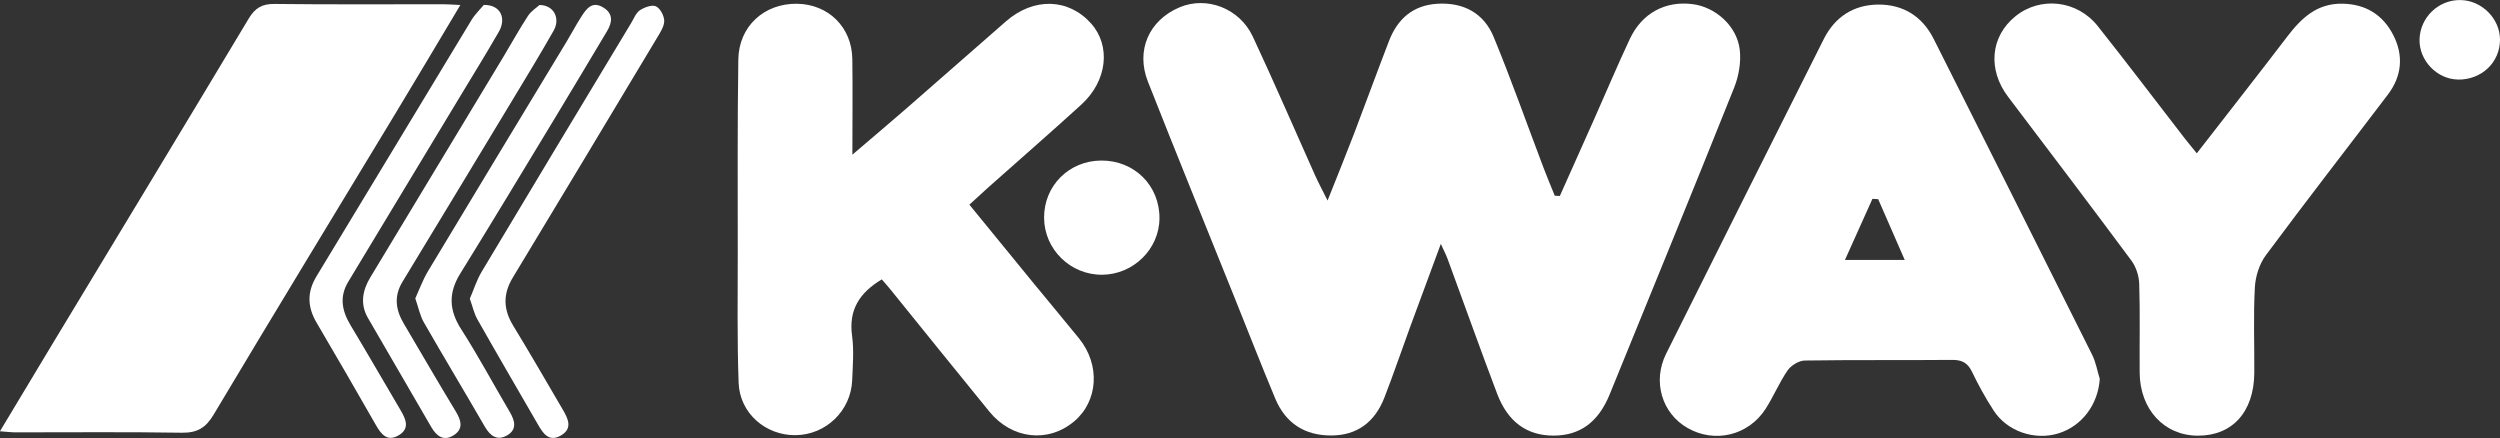
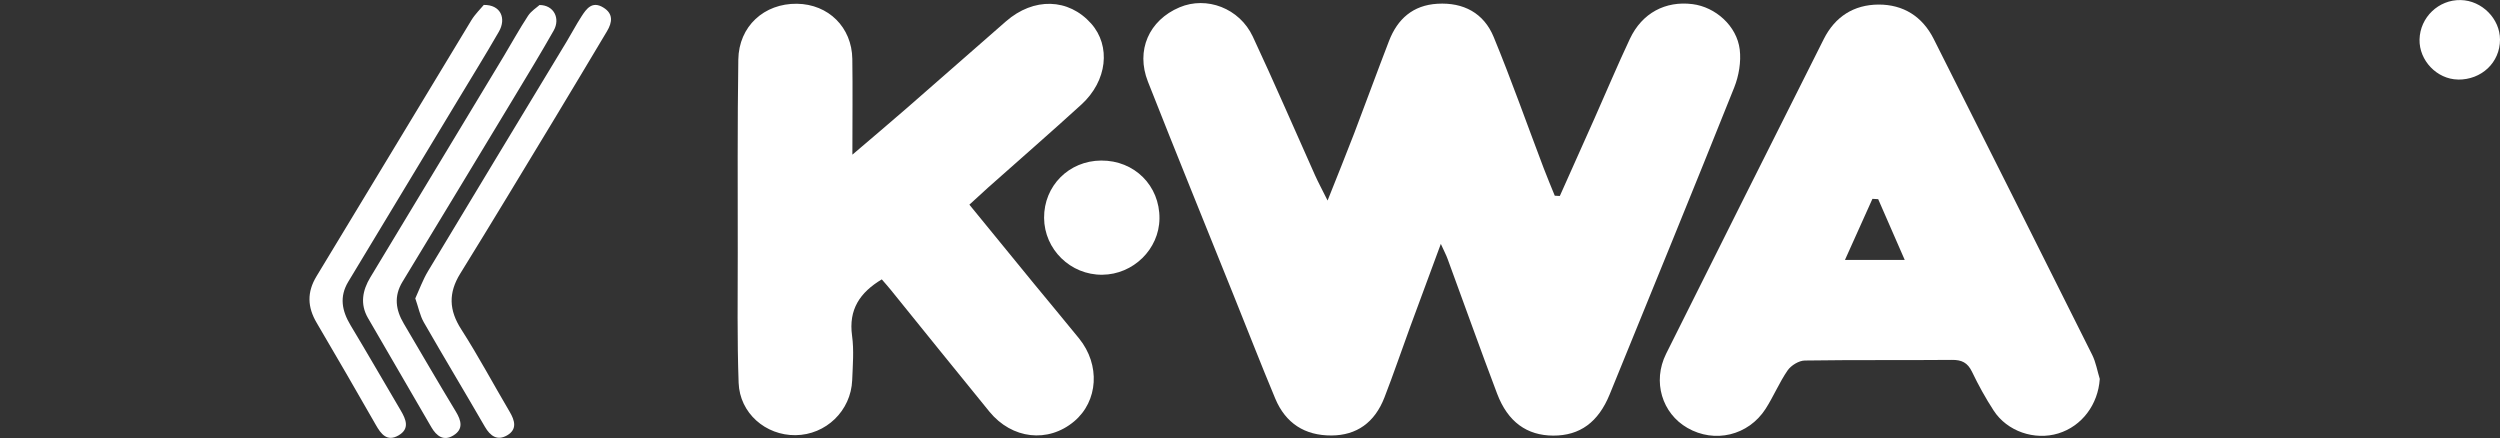
<svg xmlns="http://www.w3.org/2000/svg" id="Livello_1" data-name="Livello 1" viewBox="0 0 399.56 70">
  <rect x="0" y="0" width="399.56" height="70" fill="#333333" stroke="none" />
  <defs>
    <style>
      .cls-1 {
        fill: #fff;
        stroke-width: 0px;
      }
    </style>
  </defs>
  <path class="cls-1" d="M249.3,31.32c1.85-4.13,3.7-8.26,5.54-12.4,1.89-4.24,3.68-8.52,5.66-12.72,1.94-4.12,5.68-6.09,10.01-5.54,3.65.46,7.08,3.47,7.54,7.25.24,1.97-.14,4.21-.88,6.07-6.55,16.38-13.24,32.7-19.9,49.04-1.82,4.47-4.77,6.61-9.02,6.6-4.2-.01-7.26-2.18-8.97-6.69-2.71-7.14-5.26-14.34-7.9-21.5-.23-.64-.55-1.24-1.1-2.45-1.78,4.8-3.35,9.03-4.9,13.26-1.38,3.76-2.66,7.55-4.11,11.28-1.56,4.03-4.46,6.06-8.47,6.08-4.27.02-7.33-1.96-8.98-5.89-2.28-5.45-4.42-10.97-6.63-16.45-4.58-11.4-9.22-22.77-13.72-34.2-1.98-5.01.17-9.83,5.05-11.89,4.32-1.83,9.58.13,11.71,4.68,3.43,7.33,6.63,14.77,9.94,22.15.5,1.12,1.09,2.2,2.01,4.05,1.61-4.06,2.96-7.37,4.24-10.71,1.88-4.93,3.68-9.88,5.58-14.8,1.36-3.52,3.83-5.71,7.73-5.94,4.18-.25,7.43,1.5,9,5.32,2.84,6.89,5.32,13.93,7.97,20.91.57,1.5,1.19,2.97,1.79,4.45.27.01.53.03.8.04Z" />
  <path class="cls-1" d="M136.22,24.73c3.36-2.87,6.06-5.15,8.73-7.47,5.29-4.61,10.55-9.24,15.83-13.85,4.43-3.86,9.99-3.71,13.61.35,3.18,3.58,2.59,9.15-1.55,12.94-4.91,4.48-9.93,8.84-14.9,13.26-.94.84-1.87,1.7-3.01,2.75,3.48,4.26,6.85,8.4,10.24,12.53,2.42,2.96,4.89,5.88,7.29,8.85,3.43,4.23,3.06,10.03-.79,13.26-4.16,3.49-9.93,2.85-13.54-1.56-5.3-6.49-10.54-13.01-15.81-19.52-.45-.56-.94-1.09-1.39-1.62-3.49,2.09-5.33,4.81-4.75,9.01.32,2.32.11,4.73.02,7.1-.2,4.9-4.2,8.74-9.06,8.79-4.78.05-8.92-3.52-9.09-8.37-.25-6.92-.14-13.85-.14-20.77,0-10.3-.06-20.59.09-30.89.08-5.32,4.13-8.99,9.38-8.92,5.02.07,8.77,3.76,8.84,8.82.07,4.8.01,9.6.01,15.32Z" />
  <path class="cls-1" d="M335.59,60.59c-.27,4.05-2.84,7.52-6.62,8.68-3.79,1.16-8.18-.32-10.34-3.66-1.29-1.98-2.44-4.07-3.46-6.2-.7-1.45-1.64-1.91-3.2-1.89-7.84.07-15.68-.02-23.52.1-.94.01-2.19.78-2.74,1.57-1.34,1.94-2.25,4.17-3.53,6.16-2.75,4.27-8.15,5.54-12.49,3.04-4.05-2.32-5.62-7.4-3.41-11.84,8.36-16.79,16.79-33.54,25.2-50.3,1.81-3.6,4.82-5.5,8.76-5.52,3.95-.01,6.99,1.89,8.8,5.47,8.47,16.83,16.93,33.67,25.35,50.53.59,1.19.81,2.56,1.21,3.85ZM300.18,31.83c-.31-.02-.62-.03-.92-.05-1.43,3.19-2.87,6.38-4.39,9.76h9.55c-1.52-3.49-2.88-6.6-4.24-9.71Z" />
-   <path class="cls-1" d="M73.58.79c-3.62,6.06-6.96,11.69-10.34,17.28-9.7,16.05-19.47,32.06-29.08,48.17-1.28,2.15-2.64,2.96-5.13,2.92-8.84-.15-17.68-.05-26.53-.06-.69,0-1.38-.09-2.51-.17,2.93-4.88,5.68-9.46,8.44-14.04C18.88,37.59,29.36,20.3,39.75,2.97c1-1.67,2.11-2.36,4.1-2.34,9.02.11,18.05.04,27.07.05.7,0,1.41.06,2.65.12Z" />
-   <path class="cls-1" d="M351.11,24.49c5.04-6.49,9.81-12.57,14.5-18.71,2.25-2.94,4.74-5.26,8.76-5.19,3.75.06,6.49,1.8,8.14,5.03,1.67,3.26,1.37,6.56-.88,9.51-6.49,8.55-13.09,17.03-19.49,25.66-1.04,1.4-1.67,3.4-1.76,5.16-.25,4.54-.06,9.11-.09,13.66-.05,6.24-3.53,10.06-9.07,10.02-5.35-.04-9.2-4.2-9.25-10.05-.04-4.74.08-9.48-.07-14.21-.04-1.26-.5-2.71-1.25-3.72-6.51-8.77-13.11-17.47-19.71-26.18-3.3-4.35-2.82-9.66,1.19-12.88,3.97-3.2,9.84-2.58,13.14,1.58,4.7,5.92,9.26,11.95,13.88,17.92.54.7,1.12,1.38,1.94,2.4Z" />
  <path class="cls-1" d="M86.21.8c2.32,0,3.37,2.15,2.29,4.07-2.06,3.63-4.23,7.2-6.39,10.78-5.92,9.8-11.84,19.6-17.78,29.38-1.4,2.3-1.1,4.48.2,6.68,2.77,4.7,5.5,9.41,8.33,14.08.87,1.44,1.22,2.79-.36,3.78-1.57.99-2.73.15-3.57-1.31-3.37-5.82-6.76-11.63-10.13-17.45-1.28-2.22-.86-4.41.38-6.47,7.08-11.76,14.19-23.51,21.28-35.27,1.31-2.18,2.54-4.42,3.93-6.54.51-.78,1.38-1.31,1.84-1.73Z" />
  <path class="cls-1" d="M66.38,47.68c.65-1.42,1.2-2.96,2.02-4.33,7.36-12.25,14.77-24.47,22.16-36.7.8-1.32,1.52-2.7,2.36-4,.81-1.26,1.72-2.54,3.5-1.45,1.63.99,1.44,2.37.6,3.78-2.8,4.69-5.6,9.37-8.42,14.04-5,8.25-9.97,16.52-15.05,24.72-1.9,3.08-1.8,5.83.16,8.88,2.75,4.29,5.15,8.79,7.74,13.18.83,1.4,1.25,2.82-.4,3.78-1.56.9-2.68.13-3.55-1.37-3.23-5.59-6.56-11.11-9.77-16.71-.61-1.07-.85-2.36-1.36-3.82Z" />
  <path class="cls-1" d="M77.33.79c2.67-.05,3.64,2.13,2.4,4.28-2.13,3.7-4.38,7.32-6.58,10.98-5.83,9.66-11.65,19.33-17.49,28.98-1.45,2.41-1.01,4.65.36,6.94,2.72,4.52,5.34,9.08,8.02,13.62.85,1.44,1.49,2.94-.35,4-1.83,1.06-2.8-.22-3.63-1.69-3.12-5.45-6.26-10.9-9.45-16.31-1.48-2.51-1.57-4.89-.02-7.44,8.27-13.62,16.47-27.27,24.73-40.89.62-1.02,1.51-1.87,2.01-2.48Z" />
-   <path class="cls-1" d="M75.08,47.76c.62-1.42,1.1-2.99,1.92-4.36,7.93-13.27,15.92-26.51,23.9-39.76.42-.7.75-1.59,1.37-2,.72-.47,1.92-.92,2.56-.63.69.32,1.32,1.51,1.33,2.33,0,.9-.64,1.85-1.14,2.69-7.67,12.79-15.34,25.57-23.06,38.33-1.59,2.62-1.53,5.07.05,7.67,2.7,4.42,5.29,8.92,7.91,13.39.87,1.48,1.69,3.09-.34,4.22-1.89,1.04-2.81-.42-3.61-1.81-3.23-5.59-6.49-11.17-9.67-16.79-.52-.92-.75-2.01-1.21-3.29Z" />
+   <path class="cls-1" d="M75.08,47.76Z" />
  <path class="cls-1" d="M175.99,25.66c5.31-.04,9.38,4.01,9.32,9.28-.05,4.88-4.18,8.93-9.14,8.97-5.07.05-9.26-4.04-9.3-9.08-.04-5.11,3.96-9.14,9.12-9.17Z" />
  <path class="cls-1" d="M392.83,12.71c-3.34-.05-6.21-3.04-6.13-6.4.08-3.54,3.05-6.38,6.58-6.3,3.39.07,6.28,2.99,6.28,6.32,0,3.65-2.94,6.44-6.73,6.39Z" />
</svg>